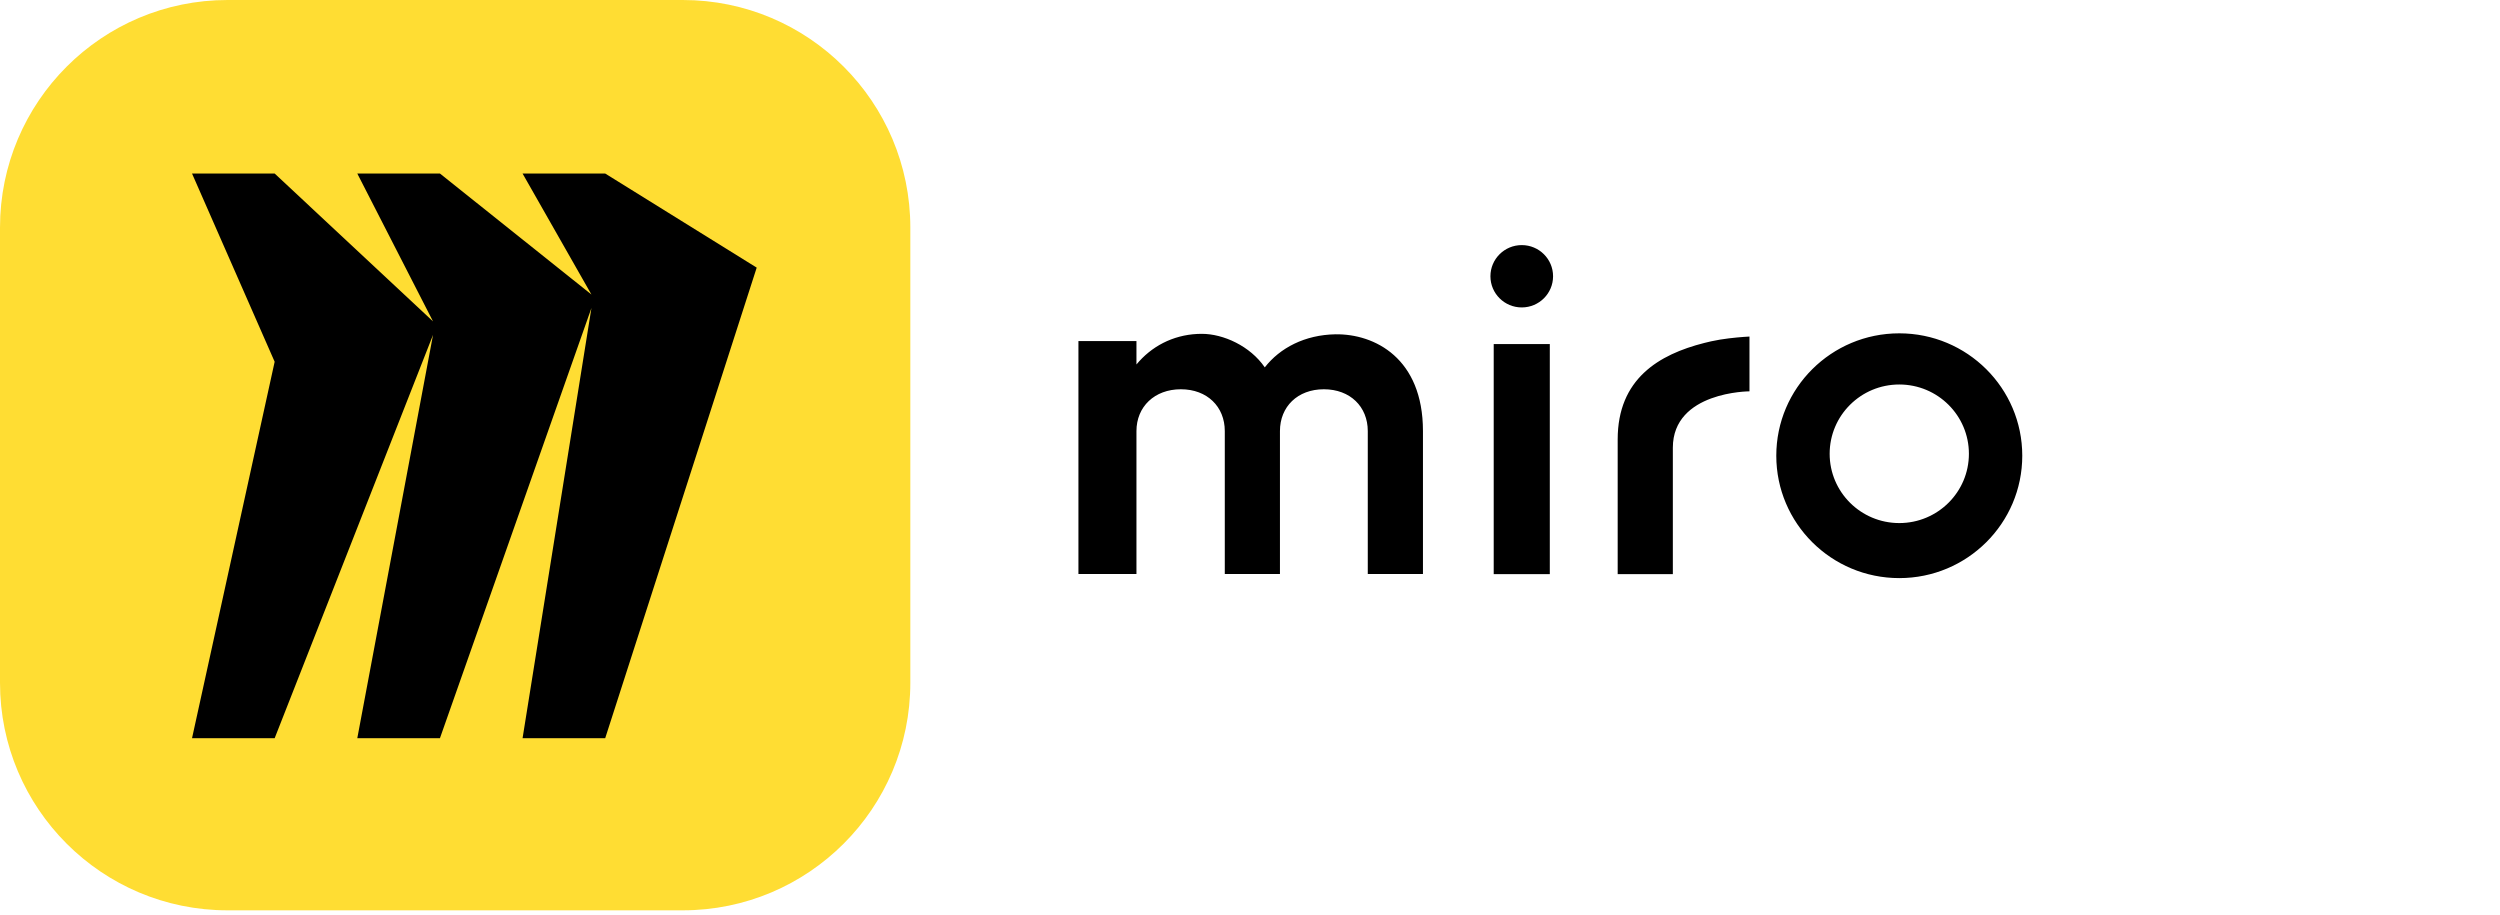
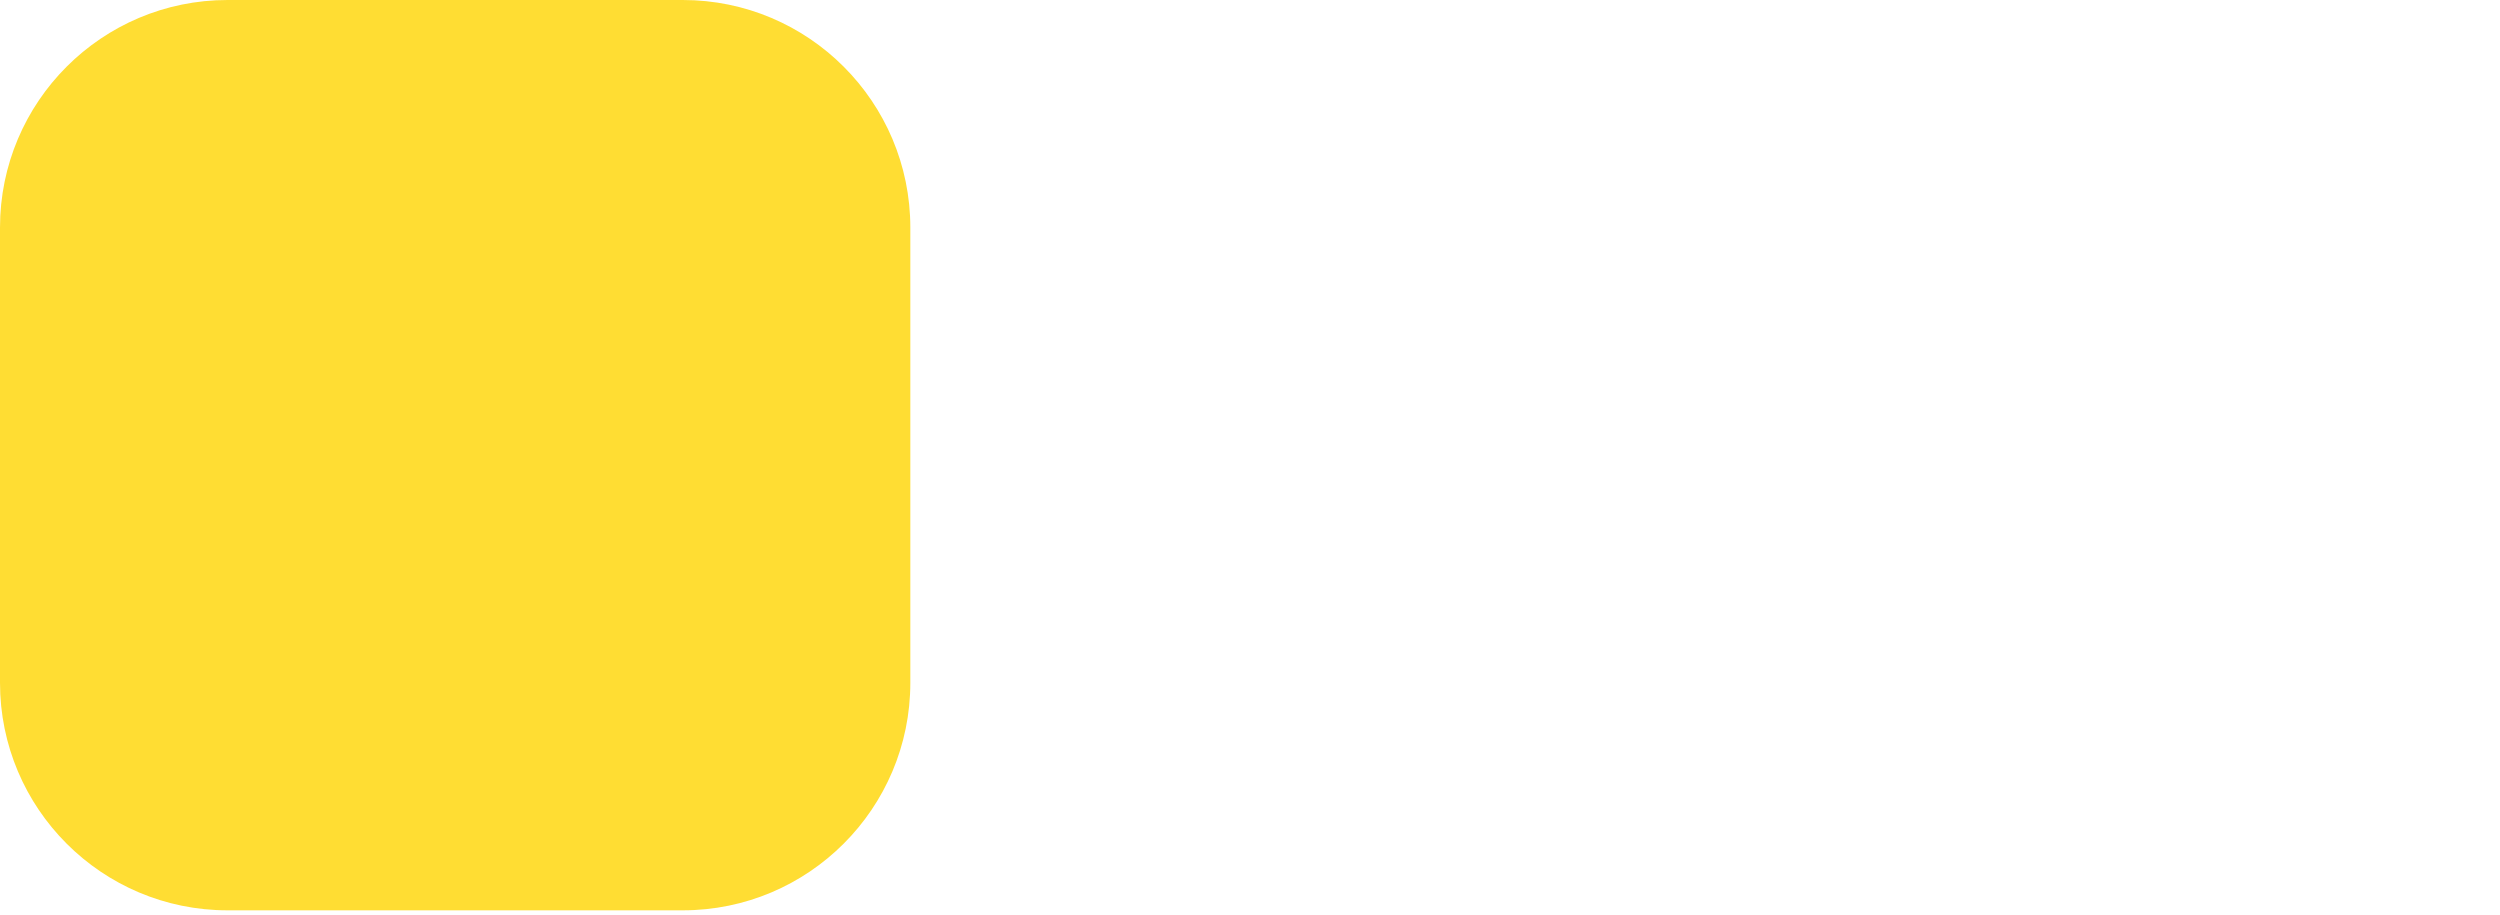
<svg xmlns="http://www.w3.org/2000/svg" width="153" height="56" viewBox="0 0 153 56" fill="none">
-   <path d="M99.002 26.896V35.138H102.378V27.401C102.378 23.956 107.068 23.95 107.068 23.95V20.597L106.725 20.618C106.267 20.652 105.429 20.729 104.72 20.889L104.302 20.989C101.524 21.693 99.002 23.184 99.002 26.896ZM73.552 20.431C74.867 20.431 76.51 21.175 77.405 22.483C78.331 21.293 79.855 20.49 81.737 20.459C84.128 20.429 87.085 21.917 87.085 26.381V35.127H83.708V26.381C83.708 24.892 82.632 23.823 81.021 23.823C79.41 23.823 78.333 24.892 78.333 26.381V35.127H74.957V26.381C74.957 24.892 73.882 23.823 72.269 23.823C70.657 23.823 69.551 24.892 69.551 26.381V35.127H66V20.874H69.551V22.306C70.455 21.21 71.756 20.512 73.282 20.437L73.552 20.431ZM94.848 21.055V35.138H91.415V21.055H94.848ZM93.131 18.815C94.19 18.815 95.048 17.961 95.048 16.907C95.048 15.854 94.19 15 93.131 15C92.072 15 91.214 15.854 91.214 16.907C91.214 17.961 92.072 18.815 93.131 18.815ZM116.236 20.4C112.079 20.4 108.709 23.753 108.709 27.89C108.709 32.027 112.079 35.38 116.236 35.38C120.393 35.38 123.763 32.027 123.763 27.89C123.763 23.753 120.393 20.4 116.236 20.4ZM116.236 32.012C113.883 32.012 111.975 30.114 111.975 27.772C111.975 25.429 113.882 23.531 116.236 23.531C118.59 23.531 120.497 25.429 120.497 27.772C120.497 30.114 118.59 32.012 116.236 32.012Z" fill="black" />
  <path d="M0 13.928C0 6.236 6.236 0 13.928 0H41.784C49.476 0 55.712 6.236 55.712 13.928V41.784C55.712 49.476 49.476 55.712 41.784 55.712H13.928C6.236 55.712 0 49.476 0 41.784V13.928Z" fill="#FFDD33" />
-   <path d="M37.038 10.62H31.981L36.196 18.025L26.924 10.62H21.866L26.502 19.671L16.809 10.62H11.752L16.809 22.14L11.752 45.179H16.809L26.502 20.494L21.866 45.179H26.924L36.196 18.849L31.981 45.179H37.038L46.31 16.379L37.038 10.62Z" fill="black" />
</svg>